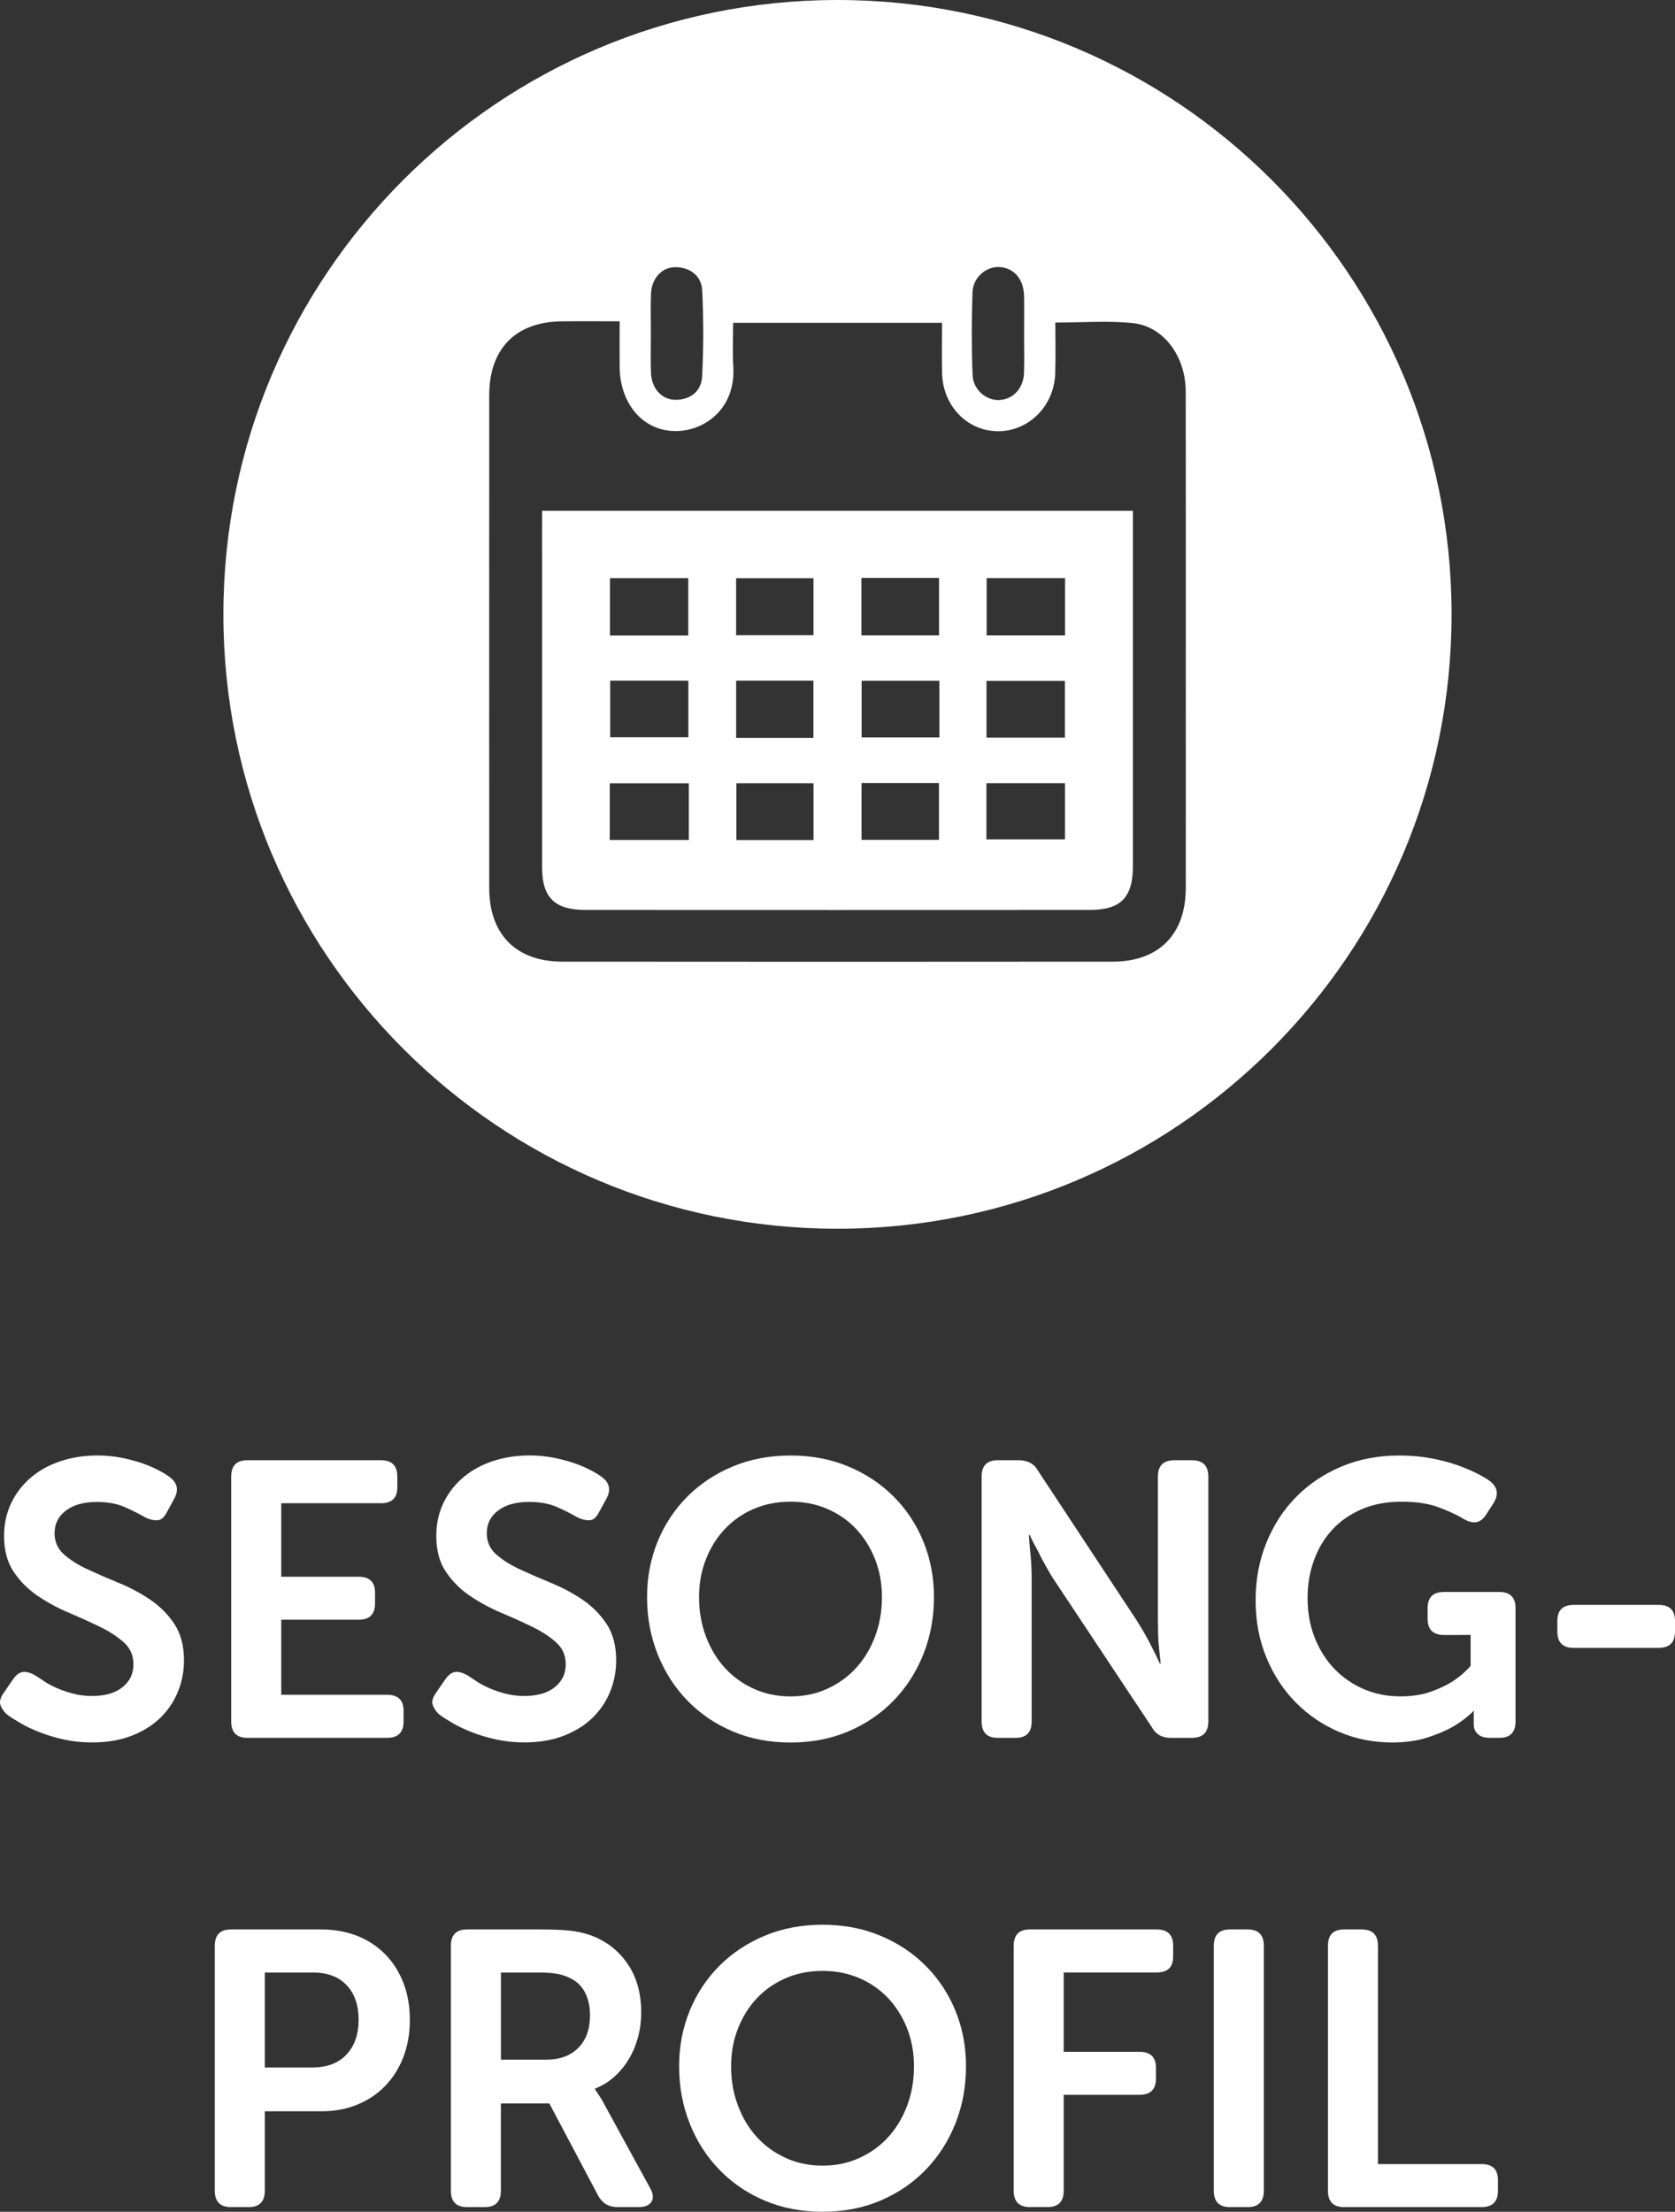
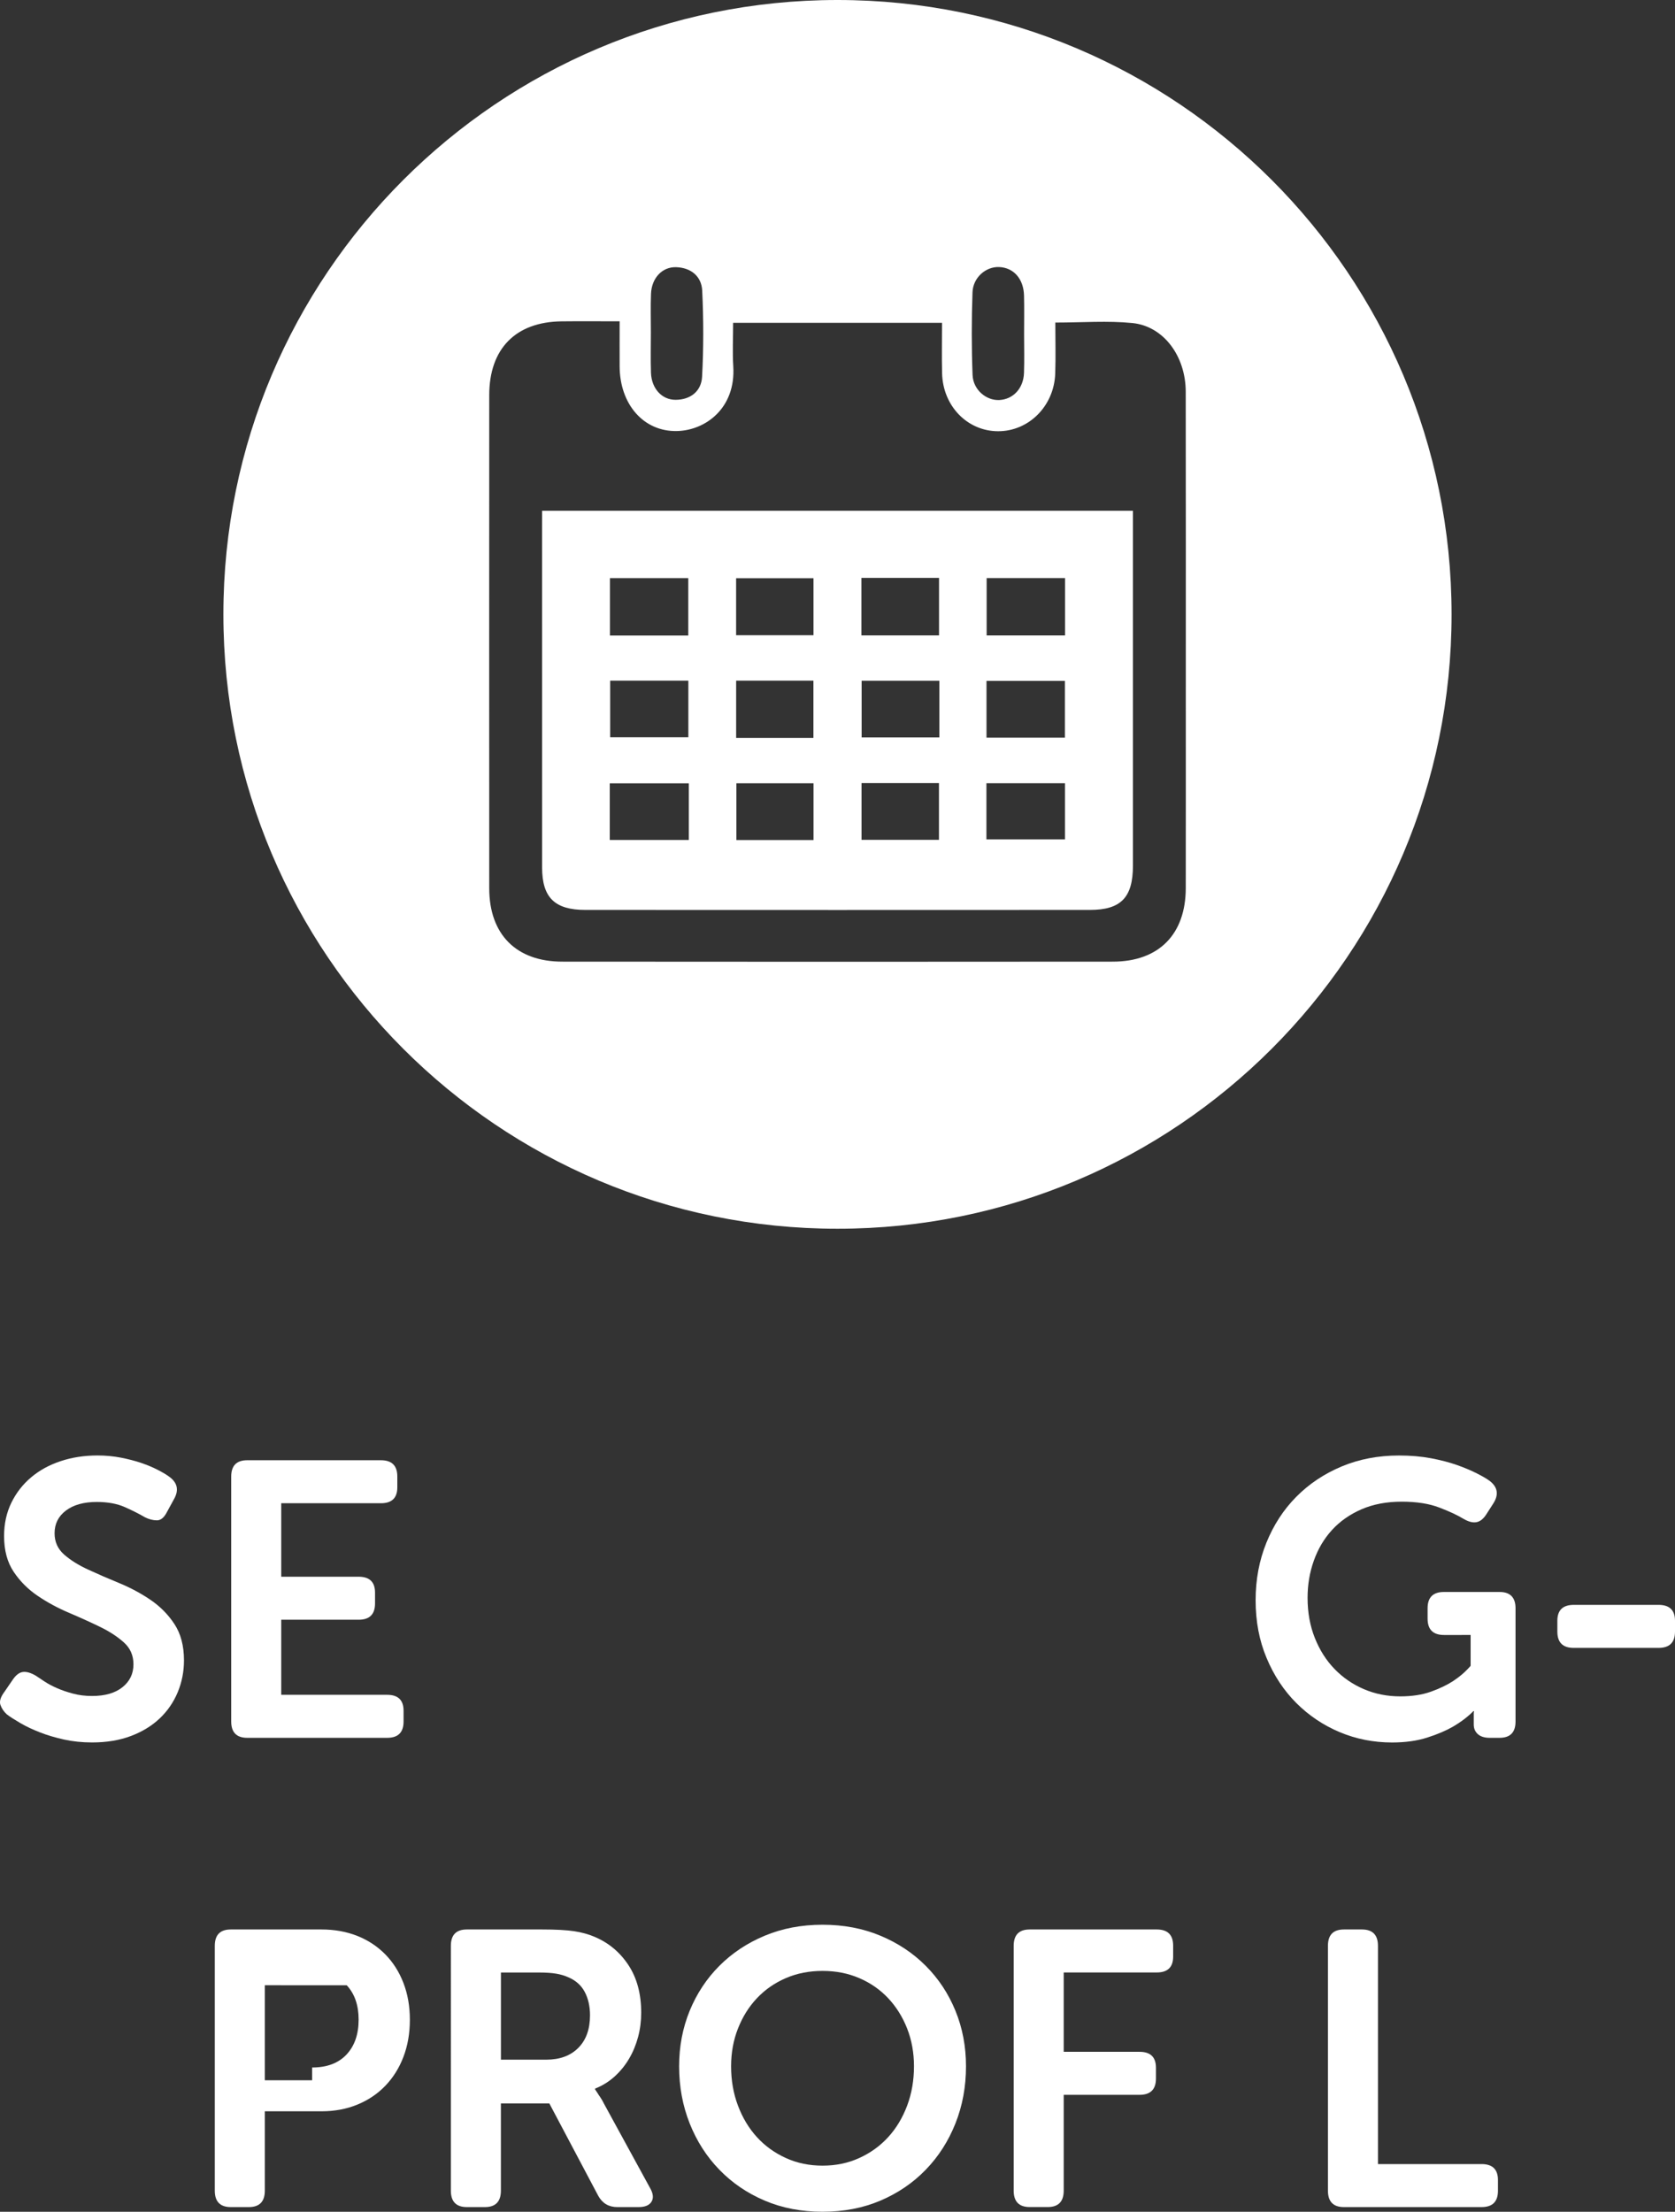
<svg xmlns="http://www.w3.org/2000/svg" version="1.1" x="0px" y="0px" width="47.141px" height="62.22px" viewBox="0 0 47.141 62.22" style="overflow:visible;enable-background:new 0 0 47.141 62.22;" xml:space="preserve">
  <rect x="0" y="0" width="47.141" height="62.22" fill="#333333" stroke="none" />
  <style type="text/css">
	.st0{fill:#FFFFFF;}
</style>
  <defs>
</defs>
  <g>
    <path class="st0" d="M0.193,48.228c-0.088-0.08-0.148-0.17-0.182-0.27c-0.033-0.099,0.006-0.222,0.116-0.368l0.242-0.353   c0.088-0.124,0.181-0.192,0.28-0.203s0.218,0.023,0.357,0.104c0.066,0.044,0.148,0.099,0.248,0.165s0.216,0.128,0.352,0.187   c0.136,0.06,0.286,0.11,0.451,0.154s0.342,0.066,0.533,0.066c0.367,0,0.653-0.083,0.858-0.248c0.206-0.165,0.308-0.379,0.308-0.644   c0-0.249-0.09-0.454-0.27-0.615c-0.18-0.162-0.405-0.309-0.676-0.44C2.54,45.632,2.248,45.5,1.937,45.368   c-0.312-0.133-0.604-0.29-0.875-0.474c-0.271-0.183-0.497-0.408-0.677-0.677c-0.18-0.268-0.27-0.603-0.27-1.006   c0-0.345,0.068-0.656,0.204-0.936c0.136-0.278,0.321-0.517,0.556-0.715c0.234-0.198,0.511-0.35,0.831-0.456   c0.319-0.106,0.666-0.16,1.04-0.16c0.227,0,0.445,0.021,0.654,0.061c0.209,0.041,0.399,0.09,0.572,0.148   c0.172,0.06,0.327,0.123,0.462,0.193c0.135,0.069,0.244,0.134,0.324,0.192c0.235,0.168,0.282,0.377,0.143,0.627l-0.198,0.362   c-0.081,0.162-0.176,0.242-0.286,0.242s-0.224-0.029-0.341-0.088c-0.161-0.095-0.35-0.19-0.566-0.286   c-0.216-0.095-0.479-0.143-0.786-0.143c-0.367,0-0.657,0.081-0.869,0.242c-0.213,0.161-0.319,0.374-0.319,0.638   c0,0.242,0.089,0.441,0.269,0.6c0.18,0.157,0.405,0.299,0.677,0.423c0.271,0.125,0.562,0.252,0.875,0.38   c0.312,0.129,0.603,0.284,0.875,0.468c0.271,0.184,0.497,0.41,0.676,0.682s0.27,0.612,0.27,1.023c0,0.315-0.059,0.614-0.176,0.896   c-0.118,0.282-0.286,0.527-0.506,0.736c-0.22,0.209-0.49,0.374-0.809,0.495c-0.319,0.121-0.684,0.182-1.095,0.182   c-0.279,0-0.542-0.027-0.792-0.082c-0.25-0.056-0.477-0.123-0.682-0.204c-0.205-0.08-0.387-0.166-0.544-0.258   S0.288,48.301,0.193,48.228z" />
    <path class="st0" d="M6.507,41.54c0-0.309,0.15-0.462,0.451-0.462h3.762c0.308,0,0.462,0.152,0.462,0.457v0.306   c0,0.298-0.154,0.447-0.462,0.447H7.915v2.067h2.178c0.308,0,0.462,0.149,0.462,0.447v0.305c0,0.306-0.154,0.458-0.462,0.458H7.915   v2.112h2.981c0.308,0,0.462,0.149,0.462,0.447v0.305c0,0.306-0.154,0.458-0.462,0.458H6.958c-0.301,0-0.451-0.154-0.451-0.462   V41.54z" />
-     <path class="st0" d="M12.359,48.228c-0.088-0.08-0.148-0.17-0.182-0.27c-0.033-0.099,0.006-0.222,0.116-0.368l0.242-0.353   c0.088-0.124,0.181-0.192,0.28-0.203s0.218,0.023,0.357,0.104c0.066,0.044,0.148,0.099,0.248,0.165s0.216,0.128,0.352,0.187   c0.136,0.06,0.286,0.11,0.451,0.154s0.342,0.066,0.533,0.066c0.367,0,0.653-0.083,0.858-0.248c0.206-0.165,0.308-0.379,0.308-0.644   c0-0.249-0.09-0.454-0.27-0.615c-0.18-0.162-0.405-0.309-0.676-0.44c-0.271-0.132-0.563-0.264-0.875-0.396   c-0.312-0.133-0.604-0.29-0.875-0.474c-0.271-0.183-0.497-0.408-0.677-0.677c-0.18-0.268-0.27-0.603-0.27-1.006   c0-0.345,0.068-0.656,0.204-0.936c0.136-0.278,0.321-0.517,0.556-0.715c0.234-0.198,0.511-0.35,0.831-0.456   c0.319-0.106,0.666-0.16,1.04-0.16c0.227,0,0.445,0.021,0.654,0.061c0.209,0.041,0.399,0.09,0.572,0.148   c0.172,0.06,0.327,0.123,0.462,0.193c0.135,0.069,0.244,0.134,0.324,0.192c0.235,0.168,0.282,0.377,0.143,0.627l-0.198,0.362   c-0.081,0.162-0.176,0.242-0.286,0.242s-0.224-0.029-0.341-0.088c-0.161-0.095-0.35-0.19-0.566-0.286   c-0.216-0.095-0.479-0.143-0.786-0.143c-0.367,0-0.657,0.081-0.869,0.242c-0.213,0.161-0.319,0.374-0.319,0.638   c0,0.242,0.089,0.441,0.269,0.6c0.18,0.157,0.405,0.299,0.677,0.423c0.271,0.125,0.562,0.252,0.875,0.38   c0.312,0.129,0.603,0.284,0.875,0.468c0.271,0.184,0.497,0.41,0.676,0.682s0.27,0.612,0.27,1.023c0,0.315-0.059,0.614-0.176,0.896   c-0.118,0.282-0.286,0.527-0.506,0.736c-0.22,0.209-0.49,0.374-0.809,0.495c-0.319,0.121-0.684,0.182-1.095,0.182   c-0.279,0-0.542-0.027-0.792-0.082c-0.25-0.056-0.477-0.123-0.682-0.204c-0.205-0.08-0.387-0.166-0.544-0.258   S12.454,48.301,12.359,48.228z" />
-     <path class="st0" d="M18.211,44.928c0-0.558,0.099-1.078,0.297-1.562c0.198-0.483,0.477-0.905,0.836-1.265   c0.359-0.359,0.784-0.642,1.276-0.847c0.491-0.205,1.034-0.309,1.628-0.309c0.594,0,1.137,0.104,1.628,0.309   s0.917,0.487,1.276,0.847s0.638,0.781,0.836,1.265c0.198,0.484,0.297,1.005,0.297,1.562c0,0.572-0.099,1.107-0.297,1.606   c-0.198,0.498-0.477,0.933-0.836,1.303c-0.359,0.371-0.785,0.66-1.276,0.869s-1.034,0.313-1.628,0.313   c-0.594,0-1.137-0.104-1.628-0.313c-0.492-0.209-0.917-0.498-1.276-0.869c-0.36-0.37-0.638-0.805-0.836-1.303   C18.31,46.035,18.211,45.5,18.211,44.928z M19.674,44.928c0,0.396,0.064,0.765,0.193,1.105c0.128,0.341,0.306,0.637,0.533,0.886   s0.499,0.445,0.814,0.588c0.315,0.144,0.66,0.215,1.034,0.215s0.719-0.071,1.034-0.215c0.315-0.143,0.586-0.339,0.814-0.588   c0.227-0.249,0.405-0.545,0.533-0.886s0.192-0.71,0.192-1.105c0-0.381-0.064-0.735-0.192-1.062s-0.306-0.61-0.533-0.853   c-0.228-0.242-0.499-0.431-0.814-0.566c-0.315-0.136-0.66-0.203-1.034-0.203s-0.719,0.067-1.034,0.203s-0.586,0.324-0.814,0.566   s-0.405,0.526-0.533,0.853C19.738,44.192,19.674,44.547,19.674,44.928z" />
-     <path class="st0" d="M27.627,41.54c0-0.309,0.15-0.462,0.451-0.462h0.594c0.257,0,0.44,0.103,0.55,0.308l2.772,4.202   c0.073,0.117,0.15,0.245,0.231,0.385s0.15,0.271,0.209,0.396c0.073,0.139,0.143,0.282,0.209,0.429h0.022   c-0.015-0.146-0.029-0.29-0.044-0.429c-0.015-0.125-0.024-0.257-0.027-0.396c-0.004-0.14-0.006-0.268-0.006-0.385V41.54   c0-0.309,0.154-0.462,0.462-0.462h0.495c0.308,0,0.462,0.153,0.462,0.462v6.886c0,0.308-0.154,0.462-0.462,0.462h-0.594   c-0.25,0-0.429-0.103-0.539-0.308l-2.783-4.191c-0.073-0.117-0.148-0.245-0.225-0.385c-0.077-0.14-0.145-0.271-0.204-0.396   c-0.081-0.139-0.154-0.282-0.22-0.429h-0.022c0.007,0.146,0.018,0.29,0.033,0.429c0.015,0.125,0.025,0.257,0.033,0.396   s0.011,0.268,0.011,0.385v4.037c0,0.308-0.15,0.462-0.451,0.462h-0.506c-0.301,0-0.451-0.154-0.451-0.462V41.54z" />
    <path class="st0" d="M35.338,45.016c0-0.579,0.101-1.118,0.303-1.617c0.202-0.498,0.482-0.93,0.841-1.292   c0.359-0.363,0.785-0.647,1.276-0.853s1.03-0.309,1.617-0.309c0.323,0,0.622,0.026,0.896,0.077   c0.275,0.052,0.521,0.116,0.737,0.192c0.216,0.077,0.403,0.156,0.561,0.237c0.158,0.08,0.277,0.15,0.357,0.209   c0.228,0.176,0.26,0.389,0.099,0.638l-0.198,0.308c-0.081,0.125-0.172,0.196-0.275,0.215c-0.103,0.019-0.224-0.013-0.363-0.094   c-0.169-0.103-0.396-0.209-0.682-0.318c-0.286-0.11-0.638-0.165-1.056-0.165c-0.426,0-0.803,0.071-1.133,0.214   c-0.33,0.144-0.607,0.338-0.831,0.583c-0.224,0.246-0.394,0.533-0.511,0.863c-0.118,0.33-0.176,0.679-0.176,1.045   c0,0.411,0.068,0.787,0.204,1.128s0.321,0.633,0.556,0.875c0.234,0.241,0.509,0.431,0.825,0.566s0.656,0.203,1.023,0.203   c0.33,0,0.618-0.044,0.864-0.132s0.453-0.188,0.622-0.297c0.19-0.125,0.355-0.268,0.495-0.43v-0.868H40.64   c-0.308,0-0.462-0.153-0.462-0.458v-0.295c0-0.305,0.154-0.457,0.462-0.457h1.562c0.3,0,0.451,0.153,0.451,0.46v3.182   c0,0.308-0.15,0.461-0.451,0.461h-0.275c-0.146,0-0.258-0.035-0.335-0.104c-0.077-0.069-0.115-0.159-0.115-0.27v-0.187v-0.133   c0-0.021,0.003-0.04,0.011-0.055h-0.022c-0.161,0.161-0.355,0.308-0.583,0.44c-0.19,0.109-0.429,0.211-0.715,0.302   c-0.286,0.092-0.616,0.138-0.99,0.138c-0.521,0-1.012-0.097-1.474-0.291c-0.462-0.194-0.869-0.468-1.221-0.819   c-0.352-0.353-0.631-0.774-0.836-1.266C35.44,46.152,35.338,45.609,35.338,45.016z" />
    <path class="st0" d="M43.83,45.899v-0.305c0-0.298,0.154-0.447,0.462-0.447h2.387c0.308,0,0.462,0.149,0.462,0.447v0.305   c0,0.306-0.154,0.458-0.462,0.458h-2.387C43.984,46.358,43.83,46.205,43.83,45.899z" />
-     <path class="st0" d="M6.045,54.74c0-0.309,0.15-0.462,0.451-0.462h2.552c0.367,0,0.702,0.061,1.007,0.181   c0.304,0.121,0.566,0.294,0.787,0.518c0.22,0.224,0.39,0.491,0.511,0.803s0.182,0.658,0.182,1.04c0,0.381-0.061,0.729-0.182,1.045   s-0.292,0.586-0.511,0.813c-0.22,0.228-0.482,0.403-0.787,0.528c-0.305,0.125-0.64,0.187-1.007,0.187H7.453v2.233   c0,0.308-0.15,0.462-0.451,0.462H6.496c-0.301,0-0.451-0.154-0.451-0.462V54.74z M8.784,58.161c0.418,0,0.741-0.122,0.968-0.364   c0.228-0.243,0.341-0.571,0.341-0.983c0-0.405-0.112-0.728-0.336-0.967s-0.541-0.358-0.951-0.358H7.453v2.673H8.784z" />
+     <path class="st0" d="M6.045,54.74c0-0.309,0.15-0.462,0.451-0.462h2.552c0.367,0,0.702,0.061,1.007,0.181   c0.304,0.121,0.566,0.294,0.787,0.518c0.22,0.224,0.39,0.491,0.511,0.803s0.182,0.658,0.182,1.04c0,0.381-0.061,0.729-0.182,1.045   s-0.292,0.586-0.511,0.813c-0.22,0.228-0.482,0.403-0.787,0.528c-0.305,0.125-0.64,0.187-1.007,0.187H7.453v2.233   c0,0.308-0.15,0.462-0.451,0.462H6.496c-0.301,0-0.451-0.154-0.451-0.462V54.74z M8.784,58.161c0.418,0,0.741-0.122,0.968-0.364   c0.228-0.243,0.341-0.571,0.341-0.983c0-0.405-0.112-0.728-0.336-0.967H7.453v2.673H8.784z" />
    <path class="st0" d="M12.689,54.74c0-0.309,0.15-0.462,0.451-0.462h2.112c0.389,0,0.691,0.016,0.908,0.049   c0.216,0.033,0.409,0.087,0.578,0.16c0.396,0.168,0.713,0.435,0.951,0.797c0.238,0.363,0.357,0.809,0.357,1.337   c0,0.234-0.029,0.462-0.088,0.682s-0.143,0.424-0.253,0.61c-0.11,0.188-0.246,0.354-0.407,0.501   c-0.162,0.146-0.345,0.26-0.55,0.341v0.022l0.066,0.099c0.022,0.037,0.05,0.079,0.083,0.126c0.033,0.048,0.068,0.108,0.104,0.182   l1.287,2.354c0.095,0.161,0.112,0.293,0.049,0.396c-0.062,0.104-0.185,0.154-0.368,0.154h-0.594c-0.242,0-0.422-0.106-0.539-0.319   l-1.375-2.596h-1.364v2.453c0,0.308-0.15,0.462-0.451,0.462H13.14c-0.301,0-0.451-0.154-0.451-0.462V54.74z M15.373,57.941   c0.381,0,0.682-0.11,0.902-0.331c0.22-0.221,0.33-0.526,0.33-0.917c0-0.25-0.049-0.47-0.148-0.657   c-0.099-0.188-0.255-0.326-0.467-0.415c-0.096-0.044-0.208-0.077-0.335-0.099c-0.128-0.022-0.299-0.033-0.512-0.033h-1.045v2.452   H15.373z" />
    <path class="st0" d="M19.113,58.128c0-0.558,0.099-1.078,0.297-1.562c0.198-0.483,0.477-0.905,0.836-1.265   c0.359-0.359,0.784-0.642,1.276-0.847c0.491-0.205,1.034-0.309,1.628-0.309c0.594,0,1.137,0.104,1.628,0.309   s0.917,0.487,1.276,0.847s0.638,0.781,0.836,1.265c0.198,0.484,0.297,1.005,0.297,1.562c0,0.572-0.099,1.107-0.297,1.606   c-0.198,0.498-0.477,0.933-0.836,1.303c-0.359,0.371-0.785,0.66-1.276,0.869s-1.034,0.313-1.628,0.313   c-0.594,0-1.137-0.104-1.628-0.313c-0.492-0.209-0.917-0.498-1.276-0.869c-0.36-0.37-0.638-0.805-0.836-1.303   C19.212,59.235,19.113,58.7,19.113,58.128z M20.576,58.128c0,0.396,0.064,0.765,0.193,1.105c0.128,0.341,0.306,0.637,0.533,0.886   s0.499,0.445,0.814,0.588c0.315,0.144,0.66,0.215,1.034,0.215s0.719-0.071,1.034-0.215c0.315-0.143,0.586-0.339,0.814-0.588   c0.227-0.249,0.405-0.545,0.533-0.886s0.192-0.71,0.192-1.105c0-0.381-0.064-0.735-0.192-1.062s-0.306-0.61-0.533-0.853   c-0.228-0.242-0.499-0.431-0.814-0.566c-0.315-0.136-0.66-0.203-1.034-0.203s-0.719,0.067-1.034,0.203s-0.586,0.324-0.814,0.566   s-0.405,0.526-0.533,0.853C20.64,57.393,20.576,57.747,20.576,58.128z" />
    <path class="st0" d="M28.529,54.74c0-0.309,0.15-0.462,0.451-0.462h3.575c0.308,0,0.462,0.152,0.462,0.457v0.306   c0,0.298-0.154,0.447-0.462,0.447h-2.618v2.232h2.134c0.308,0,0.462,0.149,0.462,0.447v0.305c0,0.306-0.154,0.458-0.462,0.458   h-2.134v2.695c0,0.308-0.15,0.462-0.451,0.462H28.98c-0.301,0-0.451-0.154-0.451-0.462V54.74z" />
-     <path class="st0" d="M34.161,54.74c0-0.309,0.15-0.462,0.451-0.462h0.506c0.301,0,0.451,0.153,0.451,0.462v6.886   c0,0.308-0.15,0.462-0.451,0.462h-0.506c-0.301,0-0.451-0.154-0.451-0.462V54.74z" />
    <path class="st0" d="M37.373,54.74c0-0.309,0.15-0.462,0.451-0.462h0.506c0.301,0,0.451,0.154,0.451,0.462v6.138h2.915   c0.308,0,0.462,0.149,0.462,0.447v0.305c0,0.306-0.154,0.458-0.462,0.458h-3.872c-0.301,0-0.451-0.154-0.451-0.462V54.74z" />
  </g>
  <g>
    <path class="st0" d="M15.256,14.8c0,3.201-0.001,6.403,0.001,9.604c0,0.842,0.353,1.193,1.214,1.193   c4.734,0.002,9.469,0.003,14.204,0c0.874,0,1.21-0.352,1.21-1.244c0.001-1.766,0-3.531,0-5.297c0-1.55,0-3.099,0-4.687   c-5.575,0-11.089,0-16.628,0C15.256,14.539,15.256,14.67,15.256,14.8z M26.426,23.626c-0.728,0-1.44,0-2.179,0   c0-0.531,0-1.048,0-1.597c0.725,0,1.438,0,2.179,0C26.426,22.565,26.426,23.08,26.426,23.626z M27.768,16.262   c0.716,0,1.431,0,2.207,0c0,0.548,0,1.066,0,1.614c-0.735,0-1.451,0-2.207,0C27.768,17.357,27.768,16.827,27.768,16.262z    M27.764,19.154c0.721,0,1.45,0,2.207,0c0,0.534,0,1.052,0,1.597c-0.736,0-1.454,0-2.207,0   C27.764,20.232,27.764,19.712,27.764,19.154z M27.762,22.033c0.726,0,1.456,0,2.211,0c0,0.529,0,1.033,0,1.58   c-0.721,0-1.449,0-2.211,0C27.762,23.105,27.762,22.587,27.762,22.033z M26.437,20.744c-0.731,0-1.444,0-2.187,0   c0-0.522,0-1.04,0-1.594c0.716,0,1.427,0,2.187,0C26.437,19.7,26.437,20.206,26.437,20.744z M24.243,16.257   c0.755,0,1.457,0,2.185,0c0,0.548,0,1.068,0,1.618c-0.731,0-1.447,0-2.185,0C24.243,17.335,24.243,16.814,24.243,16.257z    M22.896,23.632c-0.726,0-1.43,0-2.171,0c0-0.523,0-1.042,0-1.598c0.709,0,1.424,0,2.171,0   C22.896,22.57,22.896,23.089,22.896,23.632z M20.718,20.757c0-0.537,0-1.055,0-1.609c0.714,0,1.427,0,2.175,0   c0,0.529,0,1.046,0,1.609C22.152,20.757,21.45,20.757,20.718,20.757z M20.717,16.265c0.715,0,1.43,0,2.178,0   c0,0.527,0,1.048,0,1.605c-0.722,0-1.435,0-2.178,0C20.717,17.343,20.717,16.822,20.717,16.265z M17.166,16.263   c0.735,0,1.449,0,2.205,0c0,0.523,0,1.053,0,1.615c-0.75,0-1.466,0-2.205,0C17.166,17.331,17.166,16.814,17.166,16.263z    M19.373,19.148c0,0.518,0,1.035,0,1.591c-0.714,0-1.443,0-2.201,0c0-0.521,0-1.039,0-1.591   C17.901,19.148,18.618,19.148,19.373,19.148z M17.161,22.035c0.741,0,1.471,0,2.225,0c0,0.535,0,1.052,0,1.595   c-0.741,0-1.457,0-2.225,0C17.161,23.082,17.161,22.577,17.161,22.035z" />
    <path class="st0" d="M23.571,0C14.025,0,6.287,7.738,6.287,17.283s7.738,17.283,17.283,17.283c9.545,0,17.283-7.738,17.283-17.283   S33.116,0,23.571,0z M28.117,7.512c0.41,0.016,0.691,0.33,0.703,0.802c0.009,0.363,0.002,0.726,0.002,1.089   c0,0.363,0.01,0.726-0.003,1.089c-0.015,0.434-0.305,0.741-0.693,0.761c-0.367,0.019-0.737-0.285-0.754-0.704   c-0.03-0.774-0.029-1.551-0.002-2.325C27.385,7.804,27.748,7.498,28.117,7.512z M18.322,8.261c0.018-0.436,0.313-0.757,0.706-0.745   c0.414,0.013,0.716,0.253,0.735,0.662c0.038,0.806,0.04,1.618-0.004,2.423c-0.022,0.405-0.327,0.646-0.747,0.646   c-0.389,0.001-0.676-0.323-0.691-0.759c-0.013-0.379-0.003-0.759-0.003-1.139C18.319,8.987,18.307,8.624,18.322,8.261z    M33.372,24.985c-0.002,1.296-0.756,2.066-2.052,2.067c-5.166,0.005-10.331,0.005-15.497,0c-1.298-0.001-2.054-0.77-2.054-2.065   c-0.002-4.622-0.002-9.245,0-13.868c0-1.309,0.743-2.065,2.039-2.079c0.524-0.006,1.048-0.001,1.631-0.001   c0,0.455-0.002,0.863,0,1.271c0.006,1.065,0.675,1.834,1.609,1.816c0.808-0.016,1.664-0.645,1.589-1.824   c-0.025-0.392-0.004-0.787-0.004-1.221c1.961,0,3.881,0,5.879,0c0,0.498-0.009,0.958,0.002,1.417   c0.021,0.922,0.711,1.632,1.576,1.633c0.863,0.002,1.576-0.708,1.608-1.62c0.017-0.474,0.003-0.949,0.003-1.437   c0.762,0,1.473-0.056,2.171,0.014c0.878,0.089,1.497,0.931,1.499,1.93c0.005,2.889,0.002,5.778,0.002,8.667   C33.373,21.452,33.375,23.218,33.372,24.985z" />
  </g>
</svg>